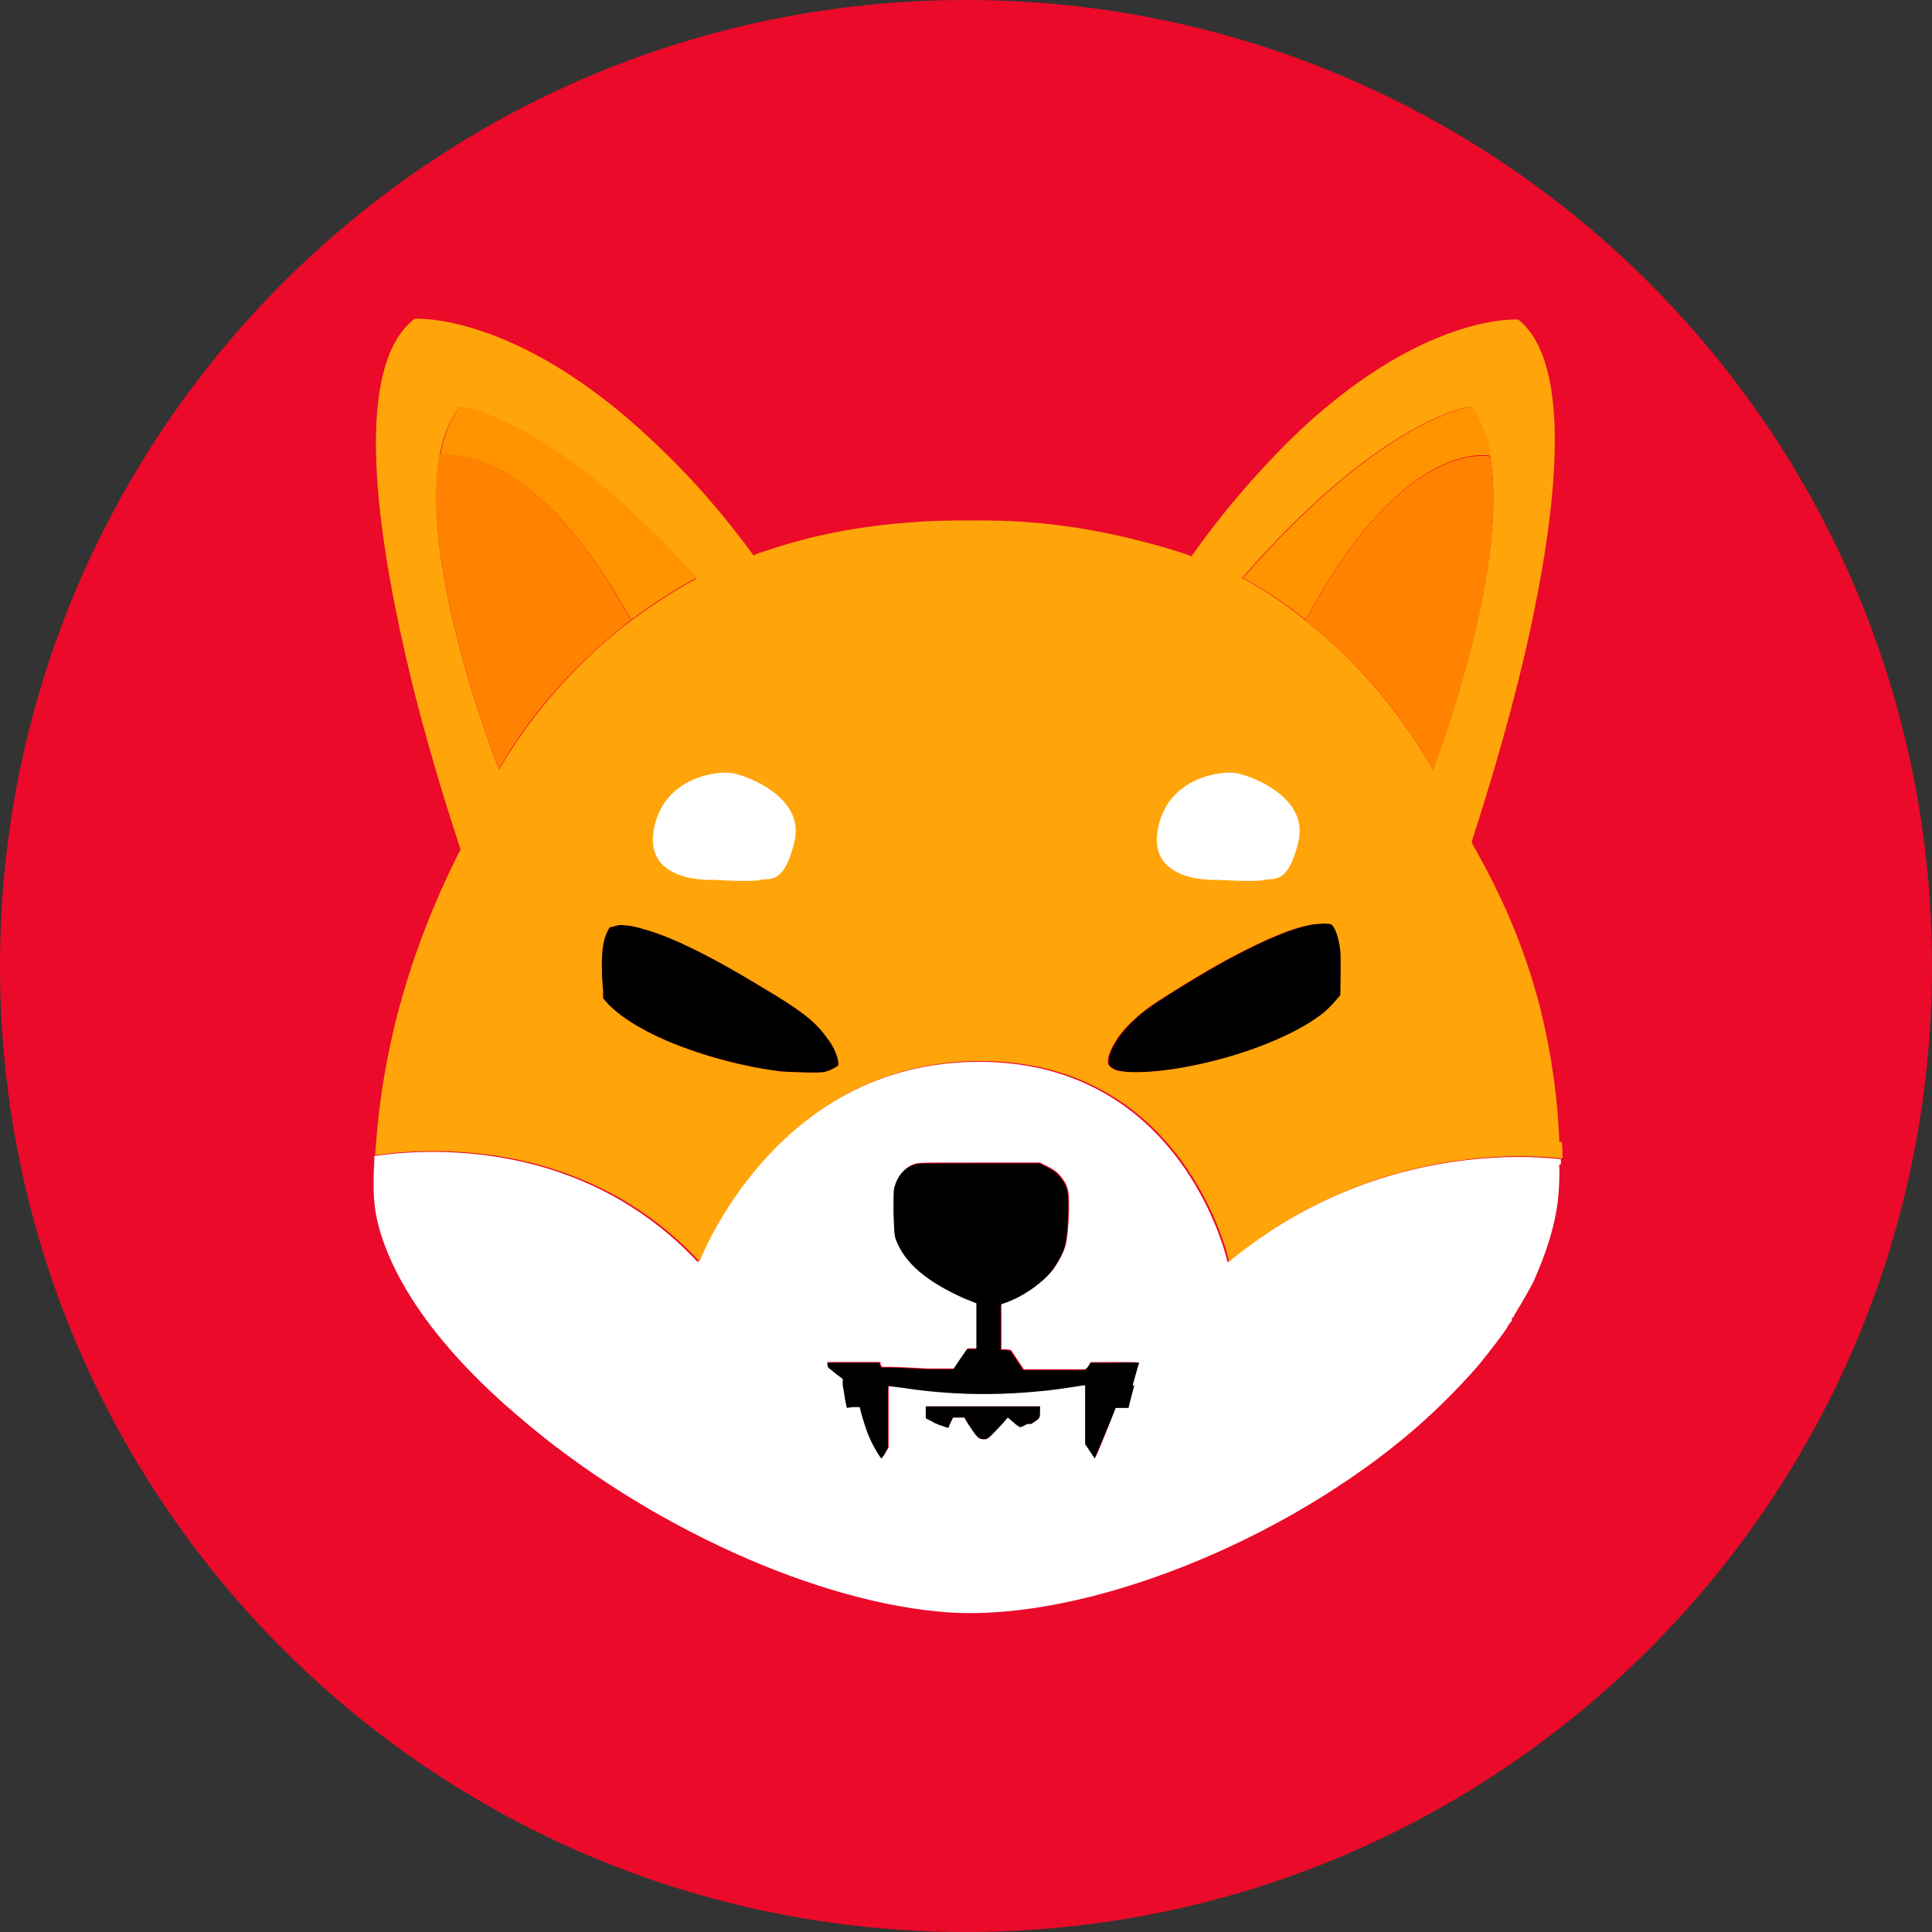
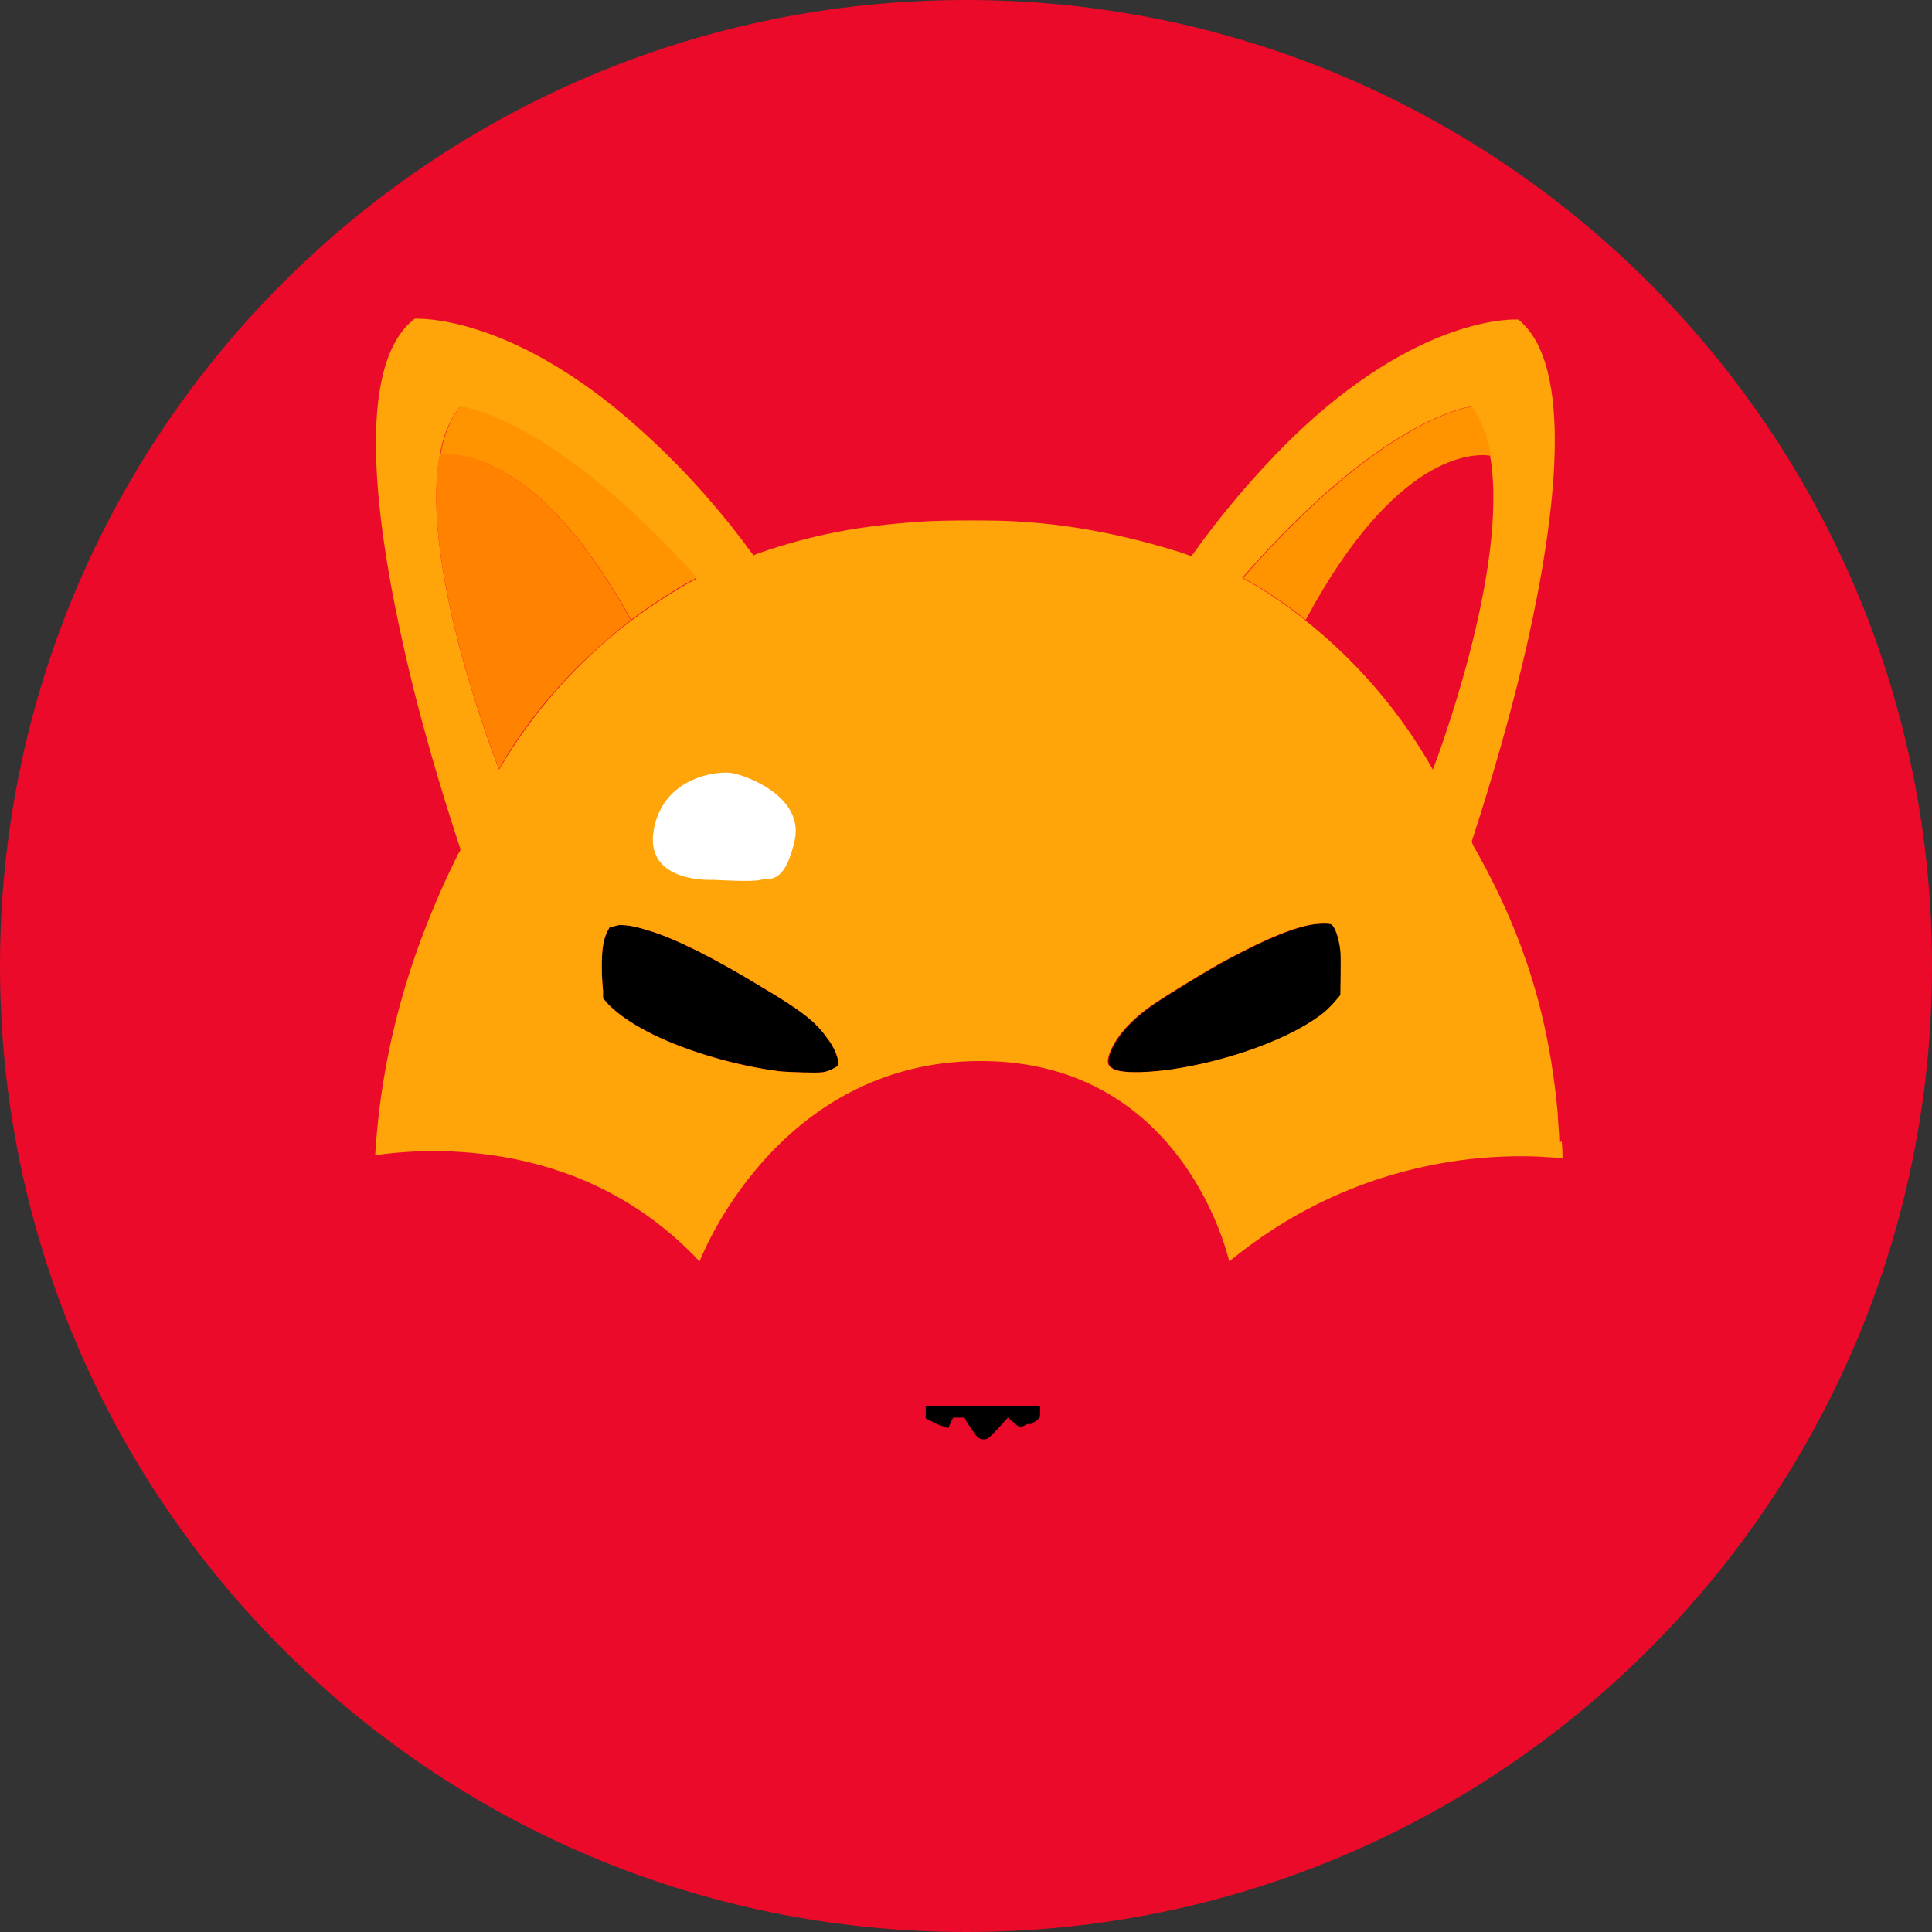
<svg xmlns="http://www.w3.org/2000/svg" xmlns:xlink="http://www.w3.org/1999/xlink" class="svg-icon svelte-10mcogx" width="32" height="32">
  <rect width="100%" height="100%" fill="#333333" stroke="none" />
  <defs>
    <symbol id="icon-currency-shib" viewBox="0 0 32 32">
      <path fill="#eb0a29" style="fill: #eb0a29" d="M16 0c8.84 0 16 7.16 16 16s-7.16 16-16 16-16-7.16-16-16 7.16-16 16-16z" />
      <path fill="#000" style="fill: #000" d="M22.213 16.48s-0.173 0.227-0.347 0.347c-0.493 0.36-1.36 0.693-2.253 0.853-0.507 0.093-1.013 0.107-1.16 0.027-0.093-0.053-0.107-0.093-0.080-0.213 0.080-0.267 0.32-0.56 0.693-0.827 0.187-0.133 0.96-0.613 1.32-0.8 0.6-0.32 1.080-0.52 1.4-0.56 0.107-0.013 0.227-0.013 0.267 0 0.067 0.027 0.133 0.213 0.16 0.44 0.013 0.12 0 0.653 0 0.747z" />
      <path fill="#000" style="fill: #000" d="M13.88 17.653s-0.133 0.093-0.253 0.107-0.493 0-0.693-0.013c-0.747-0.093-1.547-0.333-2.12-0.613-0.32-0.16-0.56-0.32-0.733-0.493l-0.093-0.107v-0.133c-0.027-0.227-0.027-0.6 0-0.733 0.013-0.107 0.053-0.213 0.107-0.307t0.16-0.040c0.16 0 0.28 0.027 0.493 0.093 0.44 0.133 1.080 0.453 1.867 0.933 0.653 0.387 0.893 0.573 1.080 0.84 0.133 0.16 0.213 0.387 0.187 0.467z" />
-       <path fill="#000" style="fill: #000" d="M18.88 22.573s-0.040 0.187-0.093 0.387-0.093 0.36-0.093 0.373c-0.040 0-0.080 0-0.107 0h-0.107l-0.16 0.373c-0.080 0.2-0.16 0.387-0.173 0.413l-0.027 0.053-0.16-0.24v-0.973h-0.027s-0.493 0.080-0.68 0.093c-0.773 0.080-1.547 0.067-2.32-0.053-0.12-0.013-0.227-0.027-0.227-0.027s0 0.227 0 0.507v0.507s-0.053 0.093-0.053 0.093c-0.027 0.053-0.067 0.093-0.067 0.093s-0.040-0.040-0.133-0.213c-0.093-0.173-0.147-0.347-0.2-0.533l-0.027-0.107h-0.107s-0.107 0.013-0.107 0.013l-0.027-0.133c-0.013-0.067-0.027-0.187-0.040-0.24v-0.107s-0.107-0.080-0.107-0.080c-0.053-0.040-0.107-0.093-0.12-0.093-0.013-0.013-0.027-0.040-0.027-0.067v-0.040h0.44s0.44 0 0.44 0v0.040s0.027 0.040 0.027 0.040h0.147c0.080 0 0.36 0.013 0.6 0.027h0.44s0.107-0.16 0.107-0.16l0.12-0.173h0.147v-0.373s0-0.373 0-0.373l-0.2-0.080c-0.627-0.28-0.987-0.587-1.133-0.973-0.027-0.080-0.027-0.107-0.040-0.453 0-0.347 0-0.387 0.027-0.453 0.053-0.173 0.187-0.32 0.36-0.36 0.067-0.013 0.213-0.013 1.053-0.013h0.987s0.107 0.053 0.107 0.053c0.133 0.067 0.187 0.107 0.267 0.213s0.107 0.2 0.107 0.413c0 0.307-0.027 0.573-0.053 0.68-0.040 0.147-0.12 0.28-0.2 0.4-0.173 0.227-0.493 0.453-0.787 0.56l-0.080 0.027v0.373s0 0.373 0 0.373h0.080s0.080 0.013 0.080 0.013l0.213 0.32h0.48c0.267 0 0.493 0 0.507 0 0.040 0 0.040 0 0.080-0.053l0.040-0.067h0.4c0.307-0.013 0.4 0 0.4 0z" />
      <path fill="#000" style="fill: #000" d="M17.013 23.587c-0.067 0.040-0.107 0.053-0.12 0.053 0 0-0.067-0.040-0.107-0.080l-0.093-0.080-0.093 0.107c-0.213 0.227-0.227 0.24-0.28 0.253-0.093 0-0.12 0-0.24-0.187-0.067-0.093-0.107-0.173-0.107-0.173s-0.040 0-0.093 0h-0.093s-0.040 0.080-0.040 0.080l-0.040 0.093-0.080-0.027s-0.133-0.040-0.187-0.080l-0.107-0.053v-0.2h0.947s0.947 0 0.947 0v0.093c0 0.107 0 0.107-0.147 0.2z" />
-       <path fill="#fff" style="fill: #fff" d="M25.853 19.28s0-0.040 0-0.080c-0.853-0.093-3.267-0.147-5.52 1.707 0 0-0.72-3.32-4.12-3.32s-4.653 3.32-4.653 3.32c-1.907-2.040-4.44-1.893-5.36-1.76 0 0.027 0 0.040 0 0.067-0.027 0.507-0.013 0.76 0.067 1.080 0.267 1.013 1.080 2.12 2.36 3.2 2.093 1.787 4.933 3.067 7.093 3.213 2.24 0.147 5.56-1.16 7.76-3.080 0.347-0.307 0.667-0.627 0.973-0.973 0.213-0.253 0.547-0.693 0.52-0.693 0 0 0 0 0.013-0.013 0 0 0.027-0.013 0.013-0.027 0 0 0-0.013 0.013-0.013s0.013 0 0.013-0.013 0-0.013 0.013-0.013c0 0 0.013-0.013 0-0.027 0 0 0-0.013 0-0.013s0.013 0 0.013-0.013 0-0.013 0.013-0.013 0.013 0 0.013-0.013c0-0.027 0.027-0.053 0.040-0.080 0.053-0.080 0.267-0.453 0.293-0.52 0.2-0.453 0.333-0.867 0.387-1.267 0.027-0.2 0.040-0.547 0.027-0.64zM17.013 23.587c-0.067 0.040-0.107 0.053-0.12 0.053 0 0-0.067-0.040-0.107-0.080l-0.093-0.080-0.093 0.107c-0.213 0.227-0.227 0.24-0.28 0.253-0.093 0-0.12 0-0.24-0.187-0.067-0.093-0.107-0.173-0.107-0.173s-0.040 0-0.093 0h-0.093s-0.040 0.080-0.040 0.080l-0.040 0.093-0.080-0.027s-0.133-0.040-0.187-0.080l-0.107-0.053v-0.2h0.947s0.947 0 0.947 0v0.093c0 0.107 0 0.107-0.147 0.2zM18.787 22.947c-0.053 0.2-0.093 0.36-0.093 0.373-0.040 0-0.080 0-0.107 0h-0.107l-0.147 0.373c-0.080 0.2-0.16 0.387-0.173 0.413l-0.027 0.053-0.16-0.24v-0.973h-0.027s-0.493 0.080-0.68 0.093c-0.773 0.080-1.547 0.067-2.32-0.053-0.12-0.013-0.227-0.027-0.227-0.027s0 0.227 0 0.507v0.507s-0.053 0.093-0.053 0.093c-0.027 0.053-0.067 0.093-0.067 0.093s-0.040-0.040-0.133-0.213c-0.093-0.173-0.147-0.347-0.2-0.533l-0.027-0.107h-0.107s-0.107 0.013-0.107 0.013l-0.027-0.133c-0.013-0.067-0.027-0.187-0.040-0.24v-0.107s-0.107-0.080-0.107-0.080c-0.053-0.040-0.107-0.093-0.12-0.093-0.013-0.013-0.027-0.040-0.027-0.067v-0.040h0.44s0.44 0 0.44 0v0.040s0.027 0.040 0.027 0.040h0.147c0.080 0 0.36 0.013 0.6 0.027h0.44s0.107-0.16 0.107-0.16l0.12-0.173h0.147v-0.373s0-0.373 0-0.373l-0.2-0.080c-0.627-0.28-0.987-0.587-1.133-0.973-0.027-0.080-0.027-0.107-0.040-0.453 0-0.347 0-0.387 0.027-0.453 0.053-0.173 0.187-0.32 0.36-0.36 0.067-0.013 0.213-0.013 1.053-0.013h0.987s0.107 0.053 0.107 0.053c0.133 0.067 0.187 0.107 0.267 0.213s0.107 0.2 0.107 0.413c0 0.307-0.027 0.573-0.053 0.68-0.040 0.147-0.12 0.28-0.2 0.4-0.173 0.227-0.493 0.453-0.787 0.56l-0.080 0.027v0.373s0 0.373 0 0.373h0.080s0.080 0.013 0.080 0.013l0.213 0.32h0.48c0.267 0 0.493 0 0.507 0 0.040 0 0.040 0 0.080-0.053l0.040-0.067h0.4c0.32 0 0.4 0 0.4 0.013 0 0-0.053 0.173-0.107 0.373z" />
      <path fill="#ffa409" style="fill: #ffa409" d="M25.827 18.92c0-0.16-0.027-0.387-0.027-0.493-0.147-1.6-0.56-2.92-1.333-4.307-0.027-0.053-0.067-0.107-0.080-0.147 0 0 0-0.027-0.013-0.027 0.107-0.333 0.56-1.707 0.92-3.28 0.48-2.133 0.787-4.627-0.147-5.373 0 0-1.627-0.12-3.8 2.013-0.587 0.587-1.133 1.227-1.613 1.907l-0.147-0.053c-0.88-0.28-1.787-0.467-2.693-0.52-0.28-0.027-1.307-0.027-1.64 0-1.013 0.067-1.787 0.213-2.68 0.52-0.040 0.013-0.067 0.027-0.093 0.040-0.493-0.68-1.053-1.32-1.667-1.893-2.267-2.147-3.947-2.027-3.947-2.027-1 0.773-0.653 3.387-0.147 5.587 0.333 1.453 0.76 2.747 0.907 3.2 0 0.027-0.027 0.053-0.040 0.080-0.827 1.667-1.267 3.28-1.373 4.987 0.92-0.133 3.467-0.28 5.373 1.76 0 0 1.253-3.32 4.653-3.32s4.12 3.32 4.12 3.32c2.253-1.853 4.667-1.8 5.52-1.707 0-0.067 0-0.173-0.013-0.28zM8.267 12.747s-1.32-3.307-0.987-5.187c0.053-0.32 0.16-0.6 0.333-0.813 0 0 1.493 0.147 3.92 2.84 0 0-0.453 0.227-1.080 0.693 0 0 0 0 0 0-0.667 0.507-1.52 1.32-2.187 2.467zM13.88 17.653s-0.133 0.093-0.253 0.107-0.493 0-0.693-0.013c-0.747-0.093-1.547-0.333-2.12-0.613-0.32-0.16-0.56-0.32-0.733-0.493l-0.093-0.107v-0.133c-0.027-0.227-0.027-0.6 0-0.733 0.013-0.107 0.053-0.213 0.107-0.307t0.16-0.040c0.16 0 0.28 0.027 0.493 0.093 0.44 0.133 1.080 0.453 1.867 0.933 0.653 0.387 0.893 0.573 1.080 0.84 0.133 0.16 0.213 0.387 0.187 0.467zM22.2 16.48s-0.173 0.227-0.347 0.347c-0.493 0.36-1.36 0.693-2.253 0.853-0.507 0.093-1.013 0.107-1.16 0.027-0.093-0.053-0.107-0.093-0.080-0.213 0.080-0.267 0.32-0.56 0.693-0.827 0.187-0.133 0.96-0.613 1.32-0.8 0.6-0.32 1.080-0.52 1.4-0.56 0.107-0.013 0.227-0.013 0.267 0 0.067 0.027 0.133 0.213 0.16 0.44 0.013 0.12 0 0.653 0 0.747zM21.613 10.267v0c-0.6-0.48-1.040-0.693-1.040-0.693 2.333-2.68 3.787-2.84 3.787-2.84 0.16 0.213 0.267 0.493 0.32 0.813 0.333 1.893-0.947 5.2-0.947 5.2-0.533-0.947-1.253-1.787-2.107-2.467z" />
      <path fill="#ff9300" style="fill: #ff9300" d="M24.68 7.547c-0.28-0.040-1.573-0.040-3.053 2.72v0c-0.6-0.48-1.040-0.693-1.040-0.693 2.333-2.68 3.787-2.84 3.787-2.84 0.16 0.213 0.267 0.493 0.32 0.813z" />
-       <path fill="#ff8300" style="fill: #ff8300" d="M23.733 12.747c-0.533-0.96-1.253-1.787-2.107-2.467 1.48-2.773 2.773-2.76 3.053-2.72v0c0.333 1.893-0.947 5.2-0.947 5.2z" />
      <path fill="#ff8300" style="fill: #ff8300" d="M24.733 7.56s-0.040 0-0.053 0h0.053z" />
      <path fill="#ff9300" style="fill: #ff9300" d="M11.533 9.573s-0.453 0.227-1.080 0.693c0 0 0 0 0 0-1.533-2.773-2.88-2.76-3.16-2.72 0.053-0.32 0.16-0.6 0.333-0.813 0 0 1.507 0.147 3.92 2.84z" />
      <path fill="#ff8300" style="fill: #ff8300" d="M10.453 10.267c-0.667 0.52-1.533 1.32-2.187 2.467 0 0-1.32-3.307-0.987-5.2v0c0.28-0.040 1.64-0.040 3.16 2.72z" />
-       <path fill="#ff8300" style="fill: #ff8300" d="M7.293 7.547s-0.040 0-0.053 0h0.053z" />
-       <path fill="#fff" style="fill: #fff" d="M20.16 14.573s-1.133 0.067-0.987-0.813 1.027-0.987 1.267-0.96 1.24 0.387 1.067 1.133-0.427 0.6-0.56 0.64-0.773 0-0.773 0z" />
+       <path fill="#fff" style="fill: #fff" d="M20.16 14.573z" />
      <path fill="#fff" style="fill: #fff" d="M11.813 14.573s-1.133 0.067-0.987-0.813 1.027-0.987 1.267-0.96 1.24 0.387 1.067 1.133-0.427 0.6-0.56 0.64-0.773 0-0.773 0z" />
    </symbol>
  </defs>
  <use xlink:href="#icon-currency-shib" stroke="#557086" fill="#557086" stroke-width="0px" />
</svg>